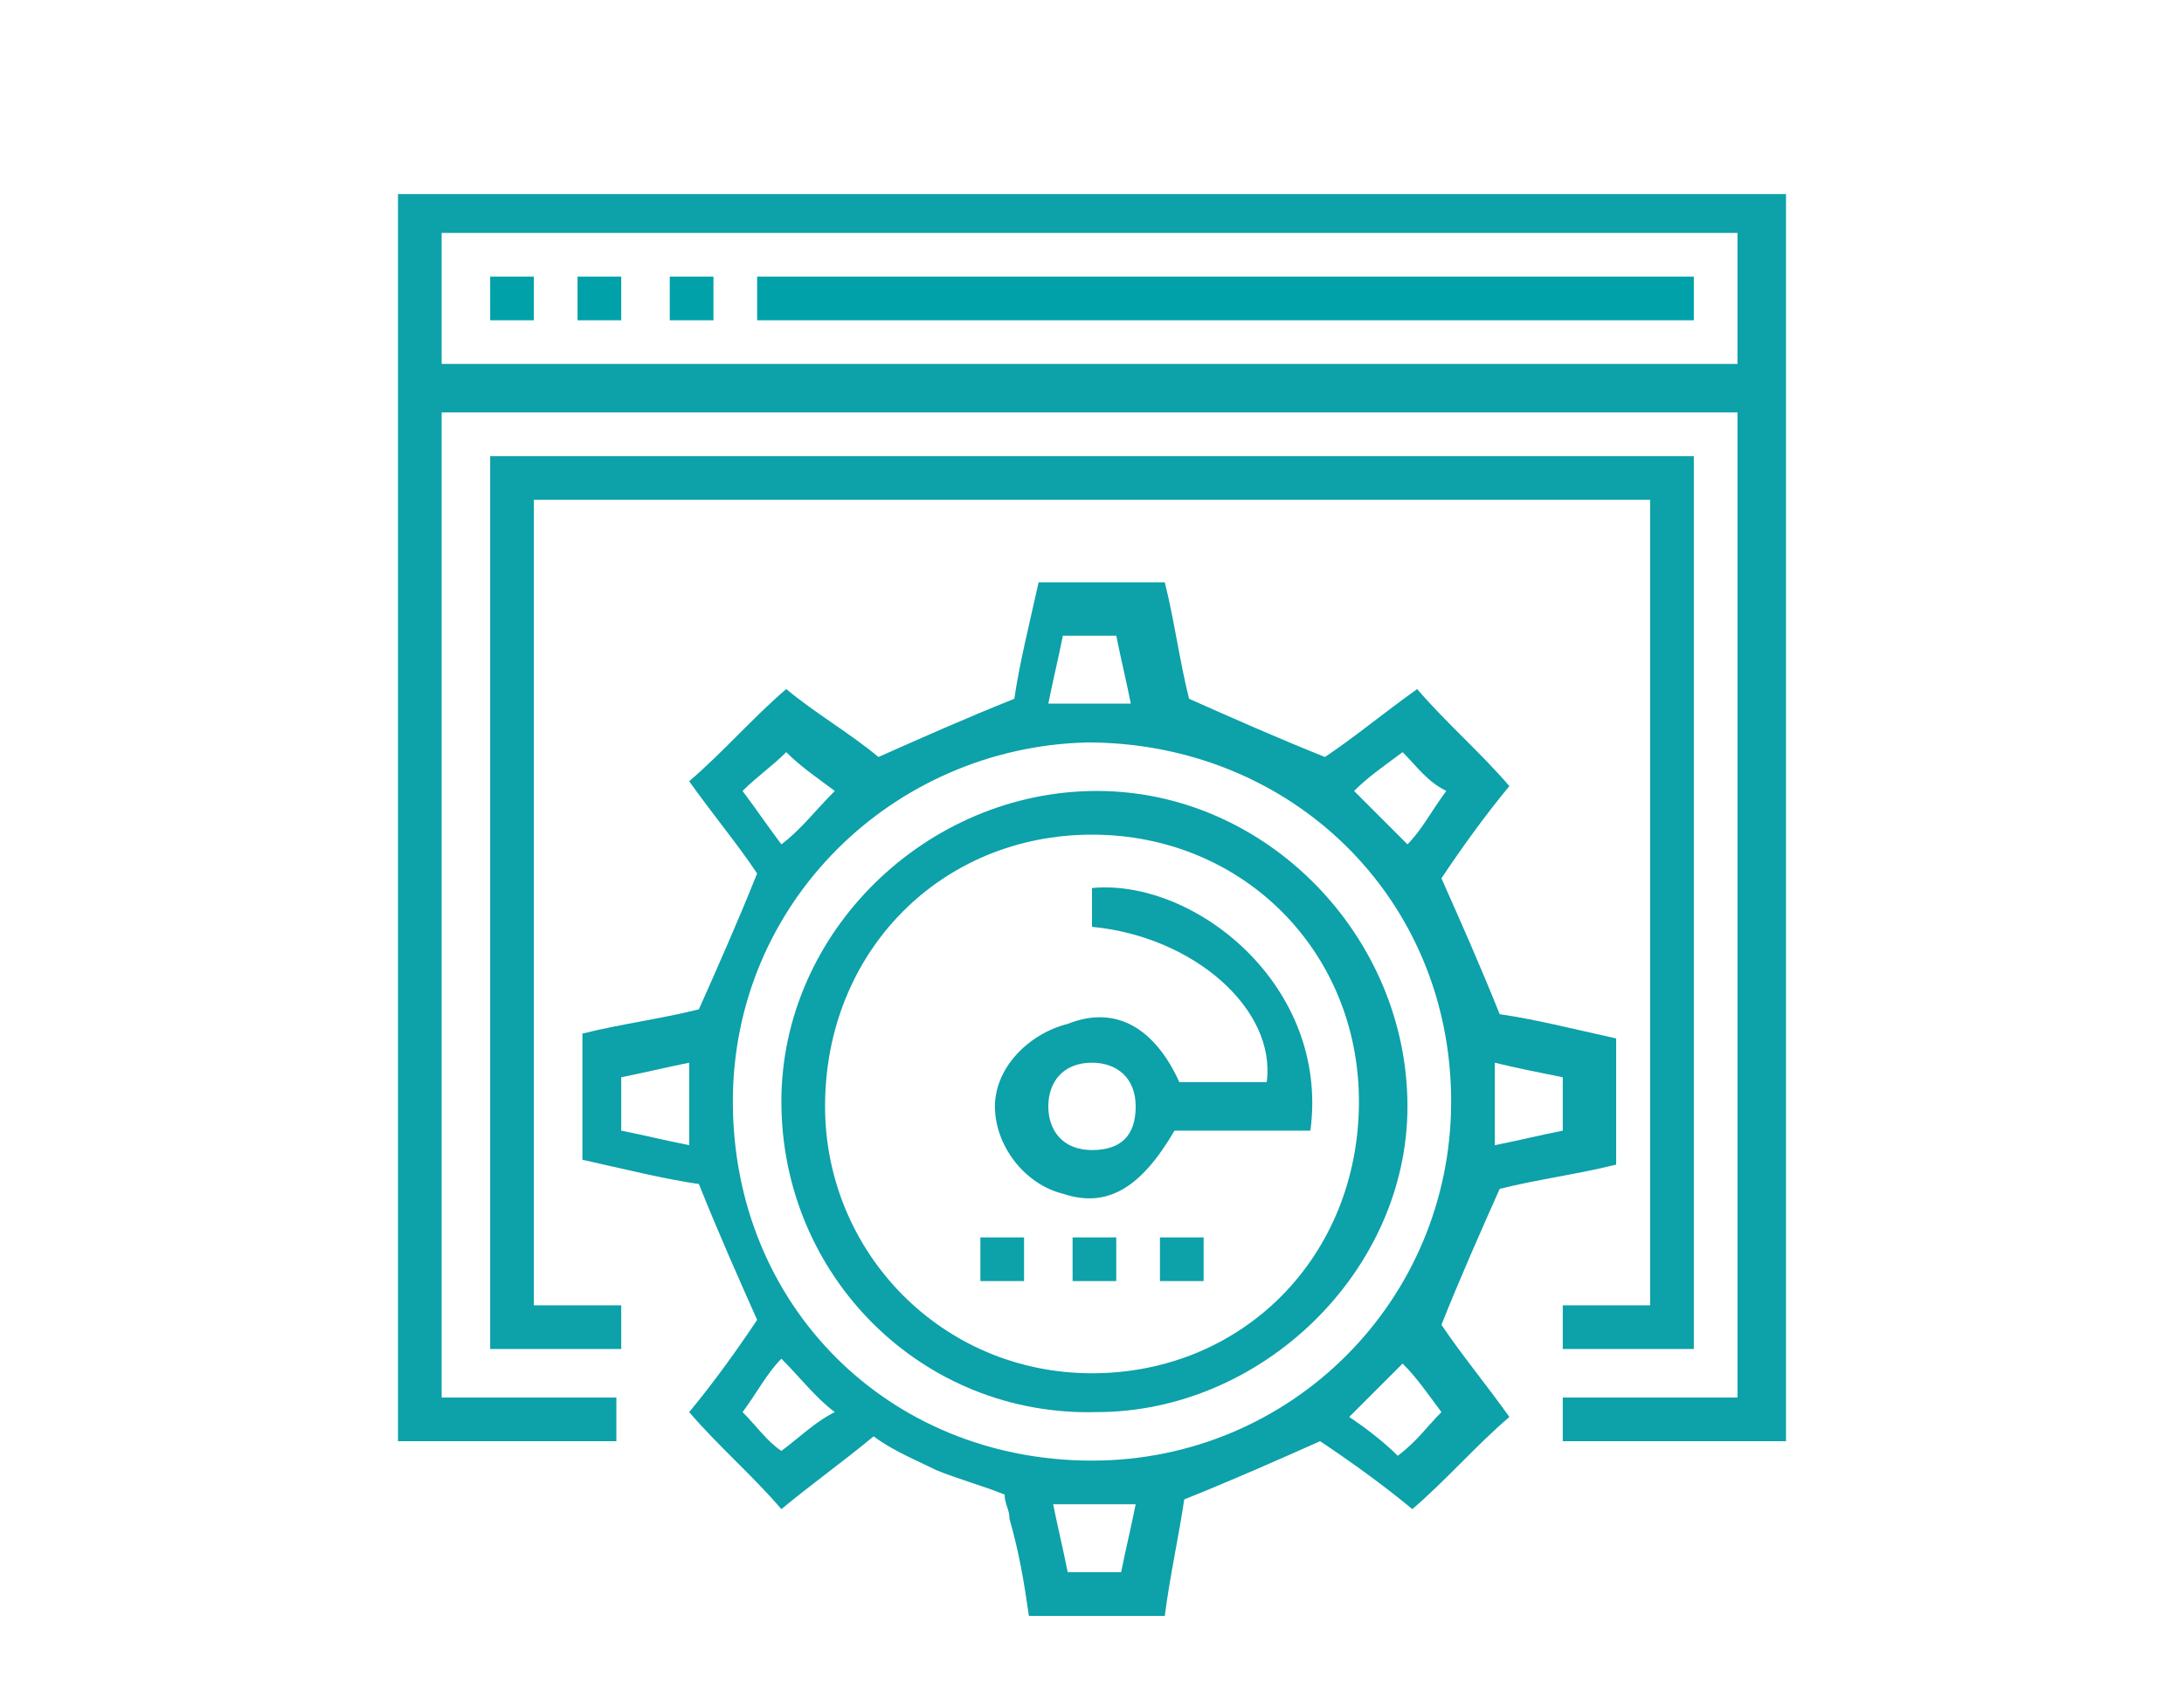
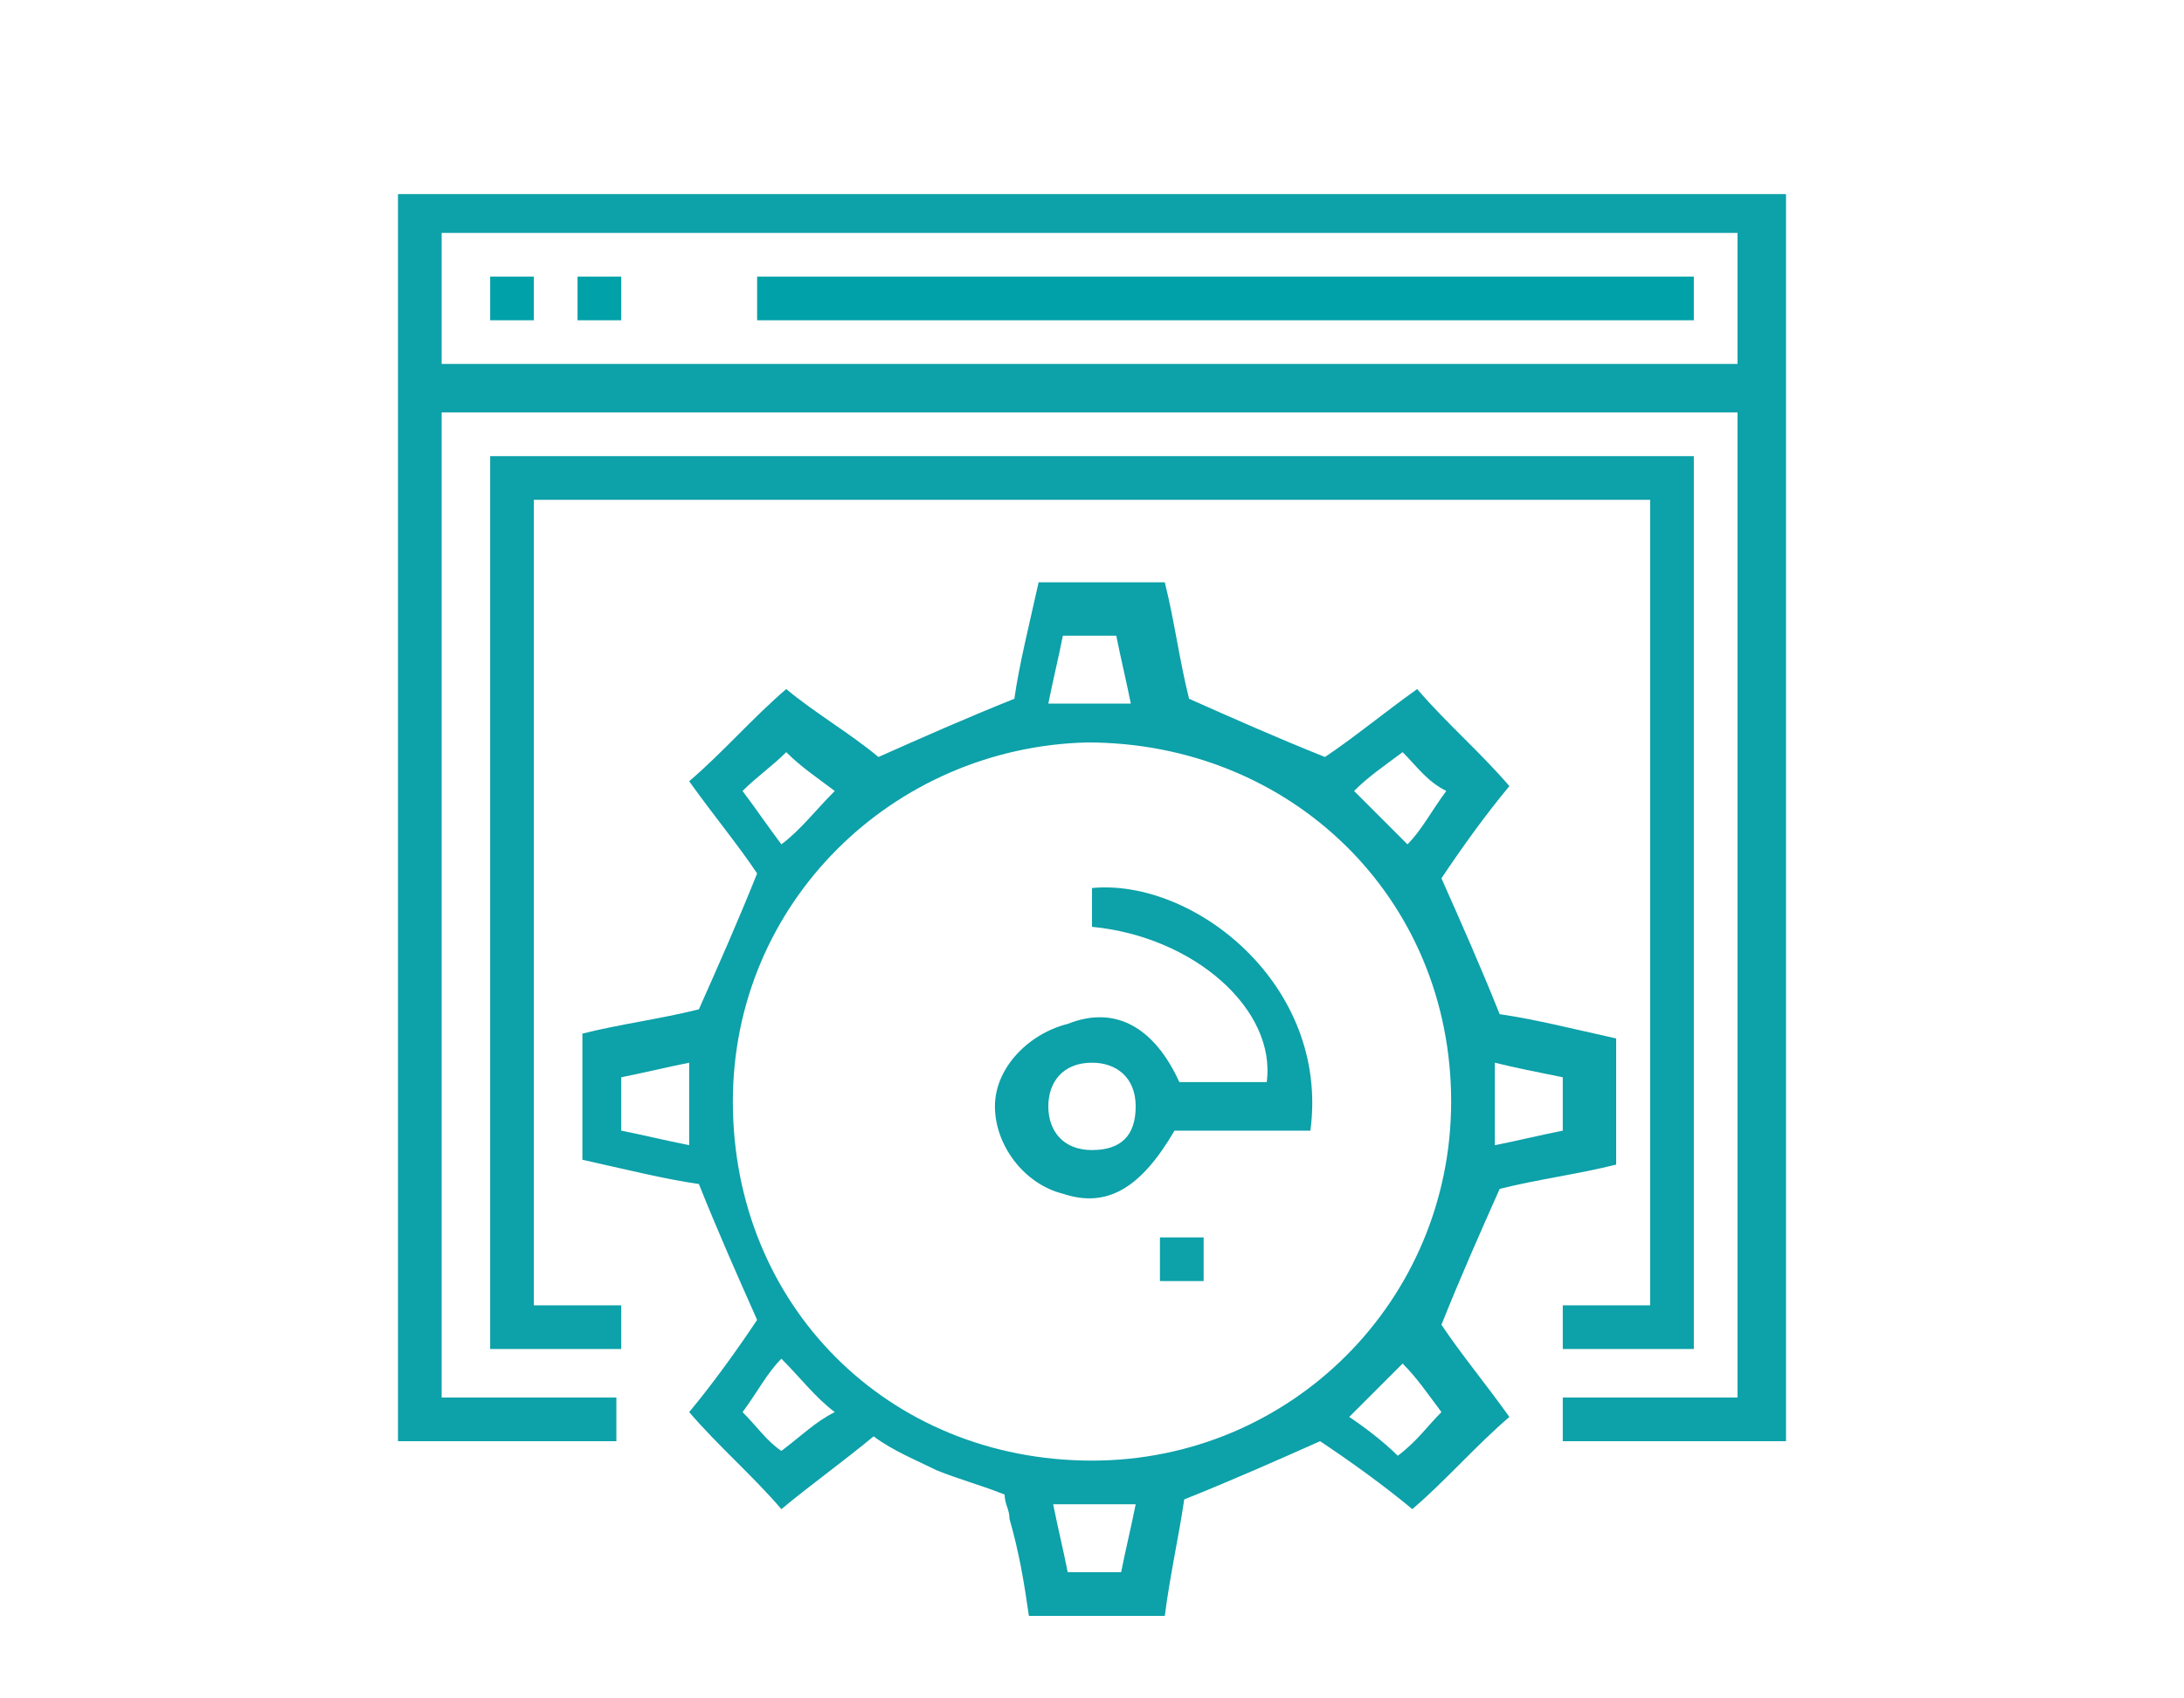
<svg xmlns="http://www.w3.org/2000/svg" xmlns:xlink="http://www.w3.org/1999/xlink" version="1.1" id="ON" x="0px" y="0px" viewBox="0 0 45 35" style="enable-background:new 0 0 45 35;" xml:space="preserve">
  <style type="text/css">
	.st0{clip-path:url(#SVGID_2_);fill:#0DA1A9;}
	.st1{clip-path:url(#SVGID_2_);fill:#00A1A9;}
</style>
  <title>visibility-icon-3cc3b2</title>
  <g>
    <defs>
      <rect id="SVGID_1_" x="7.8" y="3.8" width="29.5" height="29.5" />
    </defs>
    <clipPath id="SVGID_2_">
      <use xlink:href="#SVGID_1_" style="overflow:visible;" />
    </clipPath>
    <path class="st0" d="M36.8,3.8c0,2.6,0,5.1,0,7.7c0,5.9,0,11.9,0,17.9v0.3h-4.6v-0.9h3.6V8.5H9.1v20.3h3.6v0.9H8.2v-0.3   c0-8.3,0-16.7,0-25c0-0.1,0-0.2,0-0.4H36.8z M9.1,7.5h26.7V4.8H9.1V7.5z" />
    <path class="st0" d="M21.2,33.3c-0.1-0.7-0.2-1.3-0.4-2c0-0.2-0.1-0.3-0.1-0.5c-0.5-0.2-0.9-0.3-1.4-0.5c-0.4-0.2-0.9-0.4-1.3-0.7   c-0.6,0.5-1.3,1-1.9,1.5c-0.6-0.7-1.3-1.3-1.9-2c0.5-0.6,1-1.3,1.4-1.9c-0.4-0.9-0.8-1.8-1.2-2.8c-0.7-0.1-1.5-0.3-2.4-0.5v-2.6   c0.8-0.2,1.6-0.3,2.4-0.5c0.4-0.9,0.8-1.8,1.2-2.8c-0.4-0.6-0.9-1.2-1.4-1.9c0.7-0.6,1.3-1.3,2-1.9c0.6,0.5,1.3,0.9,1.9,1.4   c0.9-0.4,1.8-0.8,2.8-1.2c0.1-0.7,0.3-1.5,0.5-2.4h2.6c0.2,0.8,0.3,1.6,0.5,2.4c0.9,0.4,1.8,0.8,2.8,1.2c0.6-0.4,1.2-0.9,1.9-1.4   c0.6,0.7,1.3,1.3,1.9,2c-0.5,0.6-1,1.3-1.4,1.9c0.4,0.9,0.8,1.8,1.2,2.8c0.7,0.1,1.5,0.3,2.4,0.5V24c-0.8,0.2-1.6,0.3-2.4,0.5   c-0.4,0.9-0.8,1.8-1.2,2.8c0.4,0.6,0.9,1.2,1.4,1.9c-0.7,0.6-1.3,1.3-2,1.9c-0.6-0.5-1.3-1-1.9-1.4c-0.9,0.4-1.8,0.8-2.8,1.2   c-0.1,0.7-0.3,1.6-0.4,2.4H21.2z M15.1,22.7c0,4.2,3.2,7.4,7.4,7.4c4.1,0,7.4-3.3,7.4-7.4c0-4.2-3.3-7.4-7.5-7.4   C18.4,15.4,15.1,18.6,15.1,22.7 M21.7,31c0.1,0.5,0.2,0.9,0.3,1.4h1.1c0.1-0.5,0.2-0.9,0.3-1.4H21.7z M30.8,21.9v1.7   c0.5-0.1,0.9-0.2,1.4-0.3v-1.1C31.7,22.1,31.2,22,30.8,21.9 M12.8,23.3c0.5,0.1,0.9,0.2,1.4,0.3v-1.7c-0.5,0.1-0.9,0.2-1.4,0.3   V23.3z M23.3,14.5c-0.1-0.5-0.2-0.9-0.3-1.4h-1.1c-0.1,0.5-0.2,0.9-0.3,1.4H23.3z M28.9,15.5c-0.4,0.3-0.7,0.5-1,0.8   c0.4,0.4,0.7,0.7,1.1,1.1c0.3-0.3,0.5-0.7,0.8-1.1C29.4,16.1,29.2,15.8,28.9,15.5 M17.2,16.3c-0.4-0.3-0.7-0.5-1-0.8   c-0.3,0.3-0.6,0.5-0.9,0.8c0.3,0.4,0.5,0.7,0.8,1.1C16.5,17.1,16.8,16.7,17.2,16.3 M16.1,28c-0.3,0.3-0.5,0.7-0.8,1.1   c0.3,0.3,0.5,0.6,0.8,0.8c0.4-0.3,0.7-0.6,1.1-0.8C16.8,28.8,16.5,28.4,16.1,28 M29.7,29.1c-0.3-0.4-0.5-0.7-0.8-1   c-0.4,0.4-0.7,0.7-1.1,1.1c0.3,0.2,0.7,0.5,1,0.8C29.2,29.7,29.4,29.4,29.7,29.1" />
    <polygon class="st0" points="11,26.9 12.8,26.9 12.8,27.8 10.1,27.8 10.1,9.4 34.9,9.4 34.9,27.8 32.2,27.8 32.2,26.9 34,26.9    34,10.3 11,10.3  " />
    <rect x="15.6" y="5.7" class="st1" width="19.3" height="0.9" />
    <rect x="11.9" y="5.7" class="st1" width="0.9" height="0.9" />
-     <rect x="13.8" y="5.7" class="st1" width="0.9" height="0.9" />
    <rect x="10.1" y="5.7" class="st1" width="0.9" height="0.9" />
-     <path class="st0" d="M16.1,22.7c0-3.5,3-6.4,6.5-6.4c3.5,0,6.4,3,6.4,6.5c0,3.4-3,6.3-6.4,6.3C19,29.2,16.1,26.3,16.1,22.7    M22.5,28.3c3.1,0,5.5-2.4,5.5-5.6c0-3.1-2.4-5.5-5.5-5.5c-3.1,0-5.5,2.4-5.5,5.6C17,25.8,19.4,28.3,22.5,28.3" />
    <path class="st0" d="M24.3,22.3h1.8c0.2-1.5-1.5-3-3.6-3.2v-0.8c2.1-0.2,4.9,2,4.5,5h-2.8c-0.7,1.2-1.4,1.6-2.3,1.3   c-0.8-0.2-1.4-1-1.4-1.8c0-0.8,0.7-1.5,1.5-1.7C23,20.7,23.8,21.2,24.3,22.3 M22.5,23.7c0.6,0,0.9-0.3,0.9-0.9   c0-0.6-0.4-0.9-0.9-0.9c-0.6,0-0.9,0.4-0.9,0.9C21.6,23.3,21.9,23.7,22.5,23.7" />
-     <rect x="20.2" y="25.5" class="st0" width="0.9" height="0.9" />
-     <rect x="22.1" y="25.5" class="st0" width="0.9" height="0.9" />
    <rect x="23.9" y="25.5" class="st0" width="0.9" height="0.9" />
  </g>
</svg>